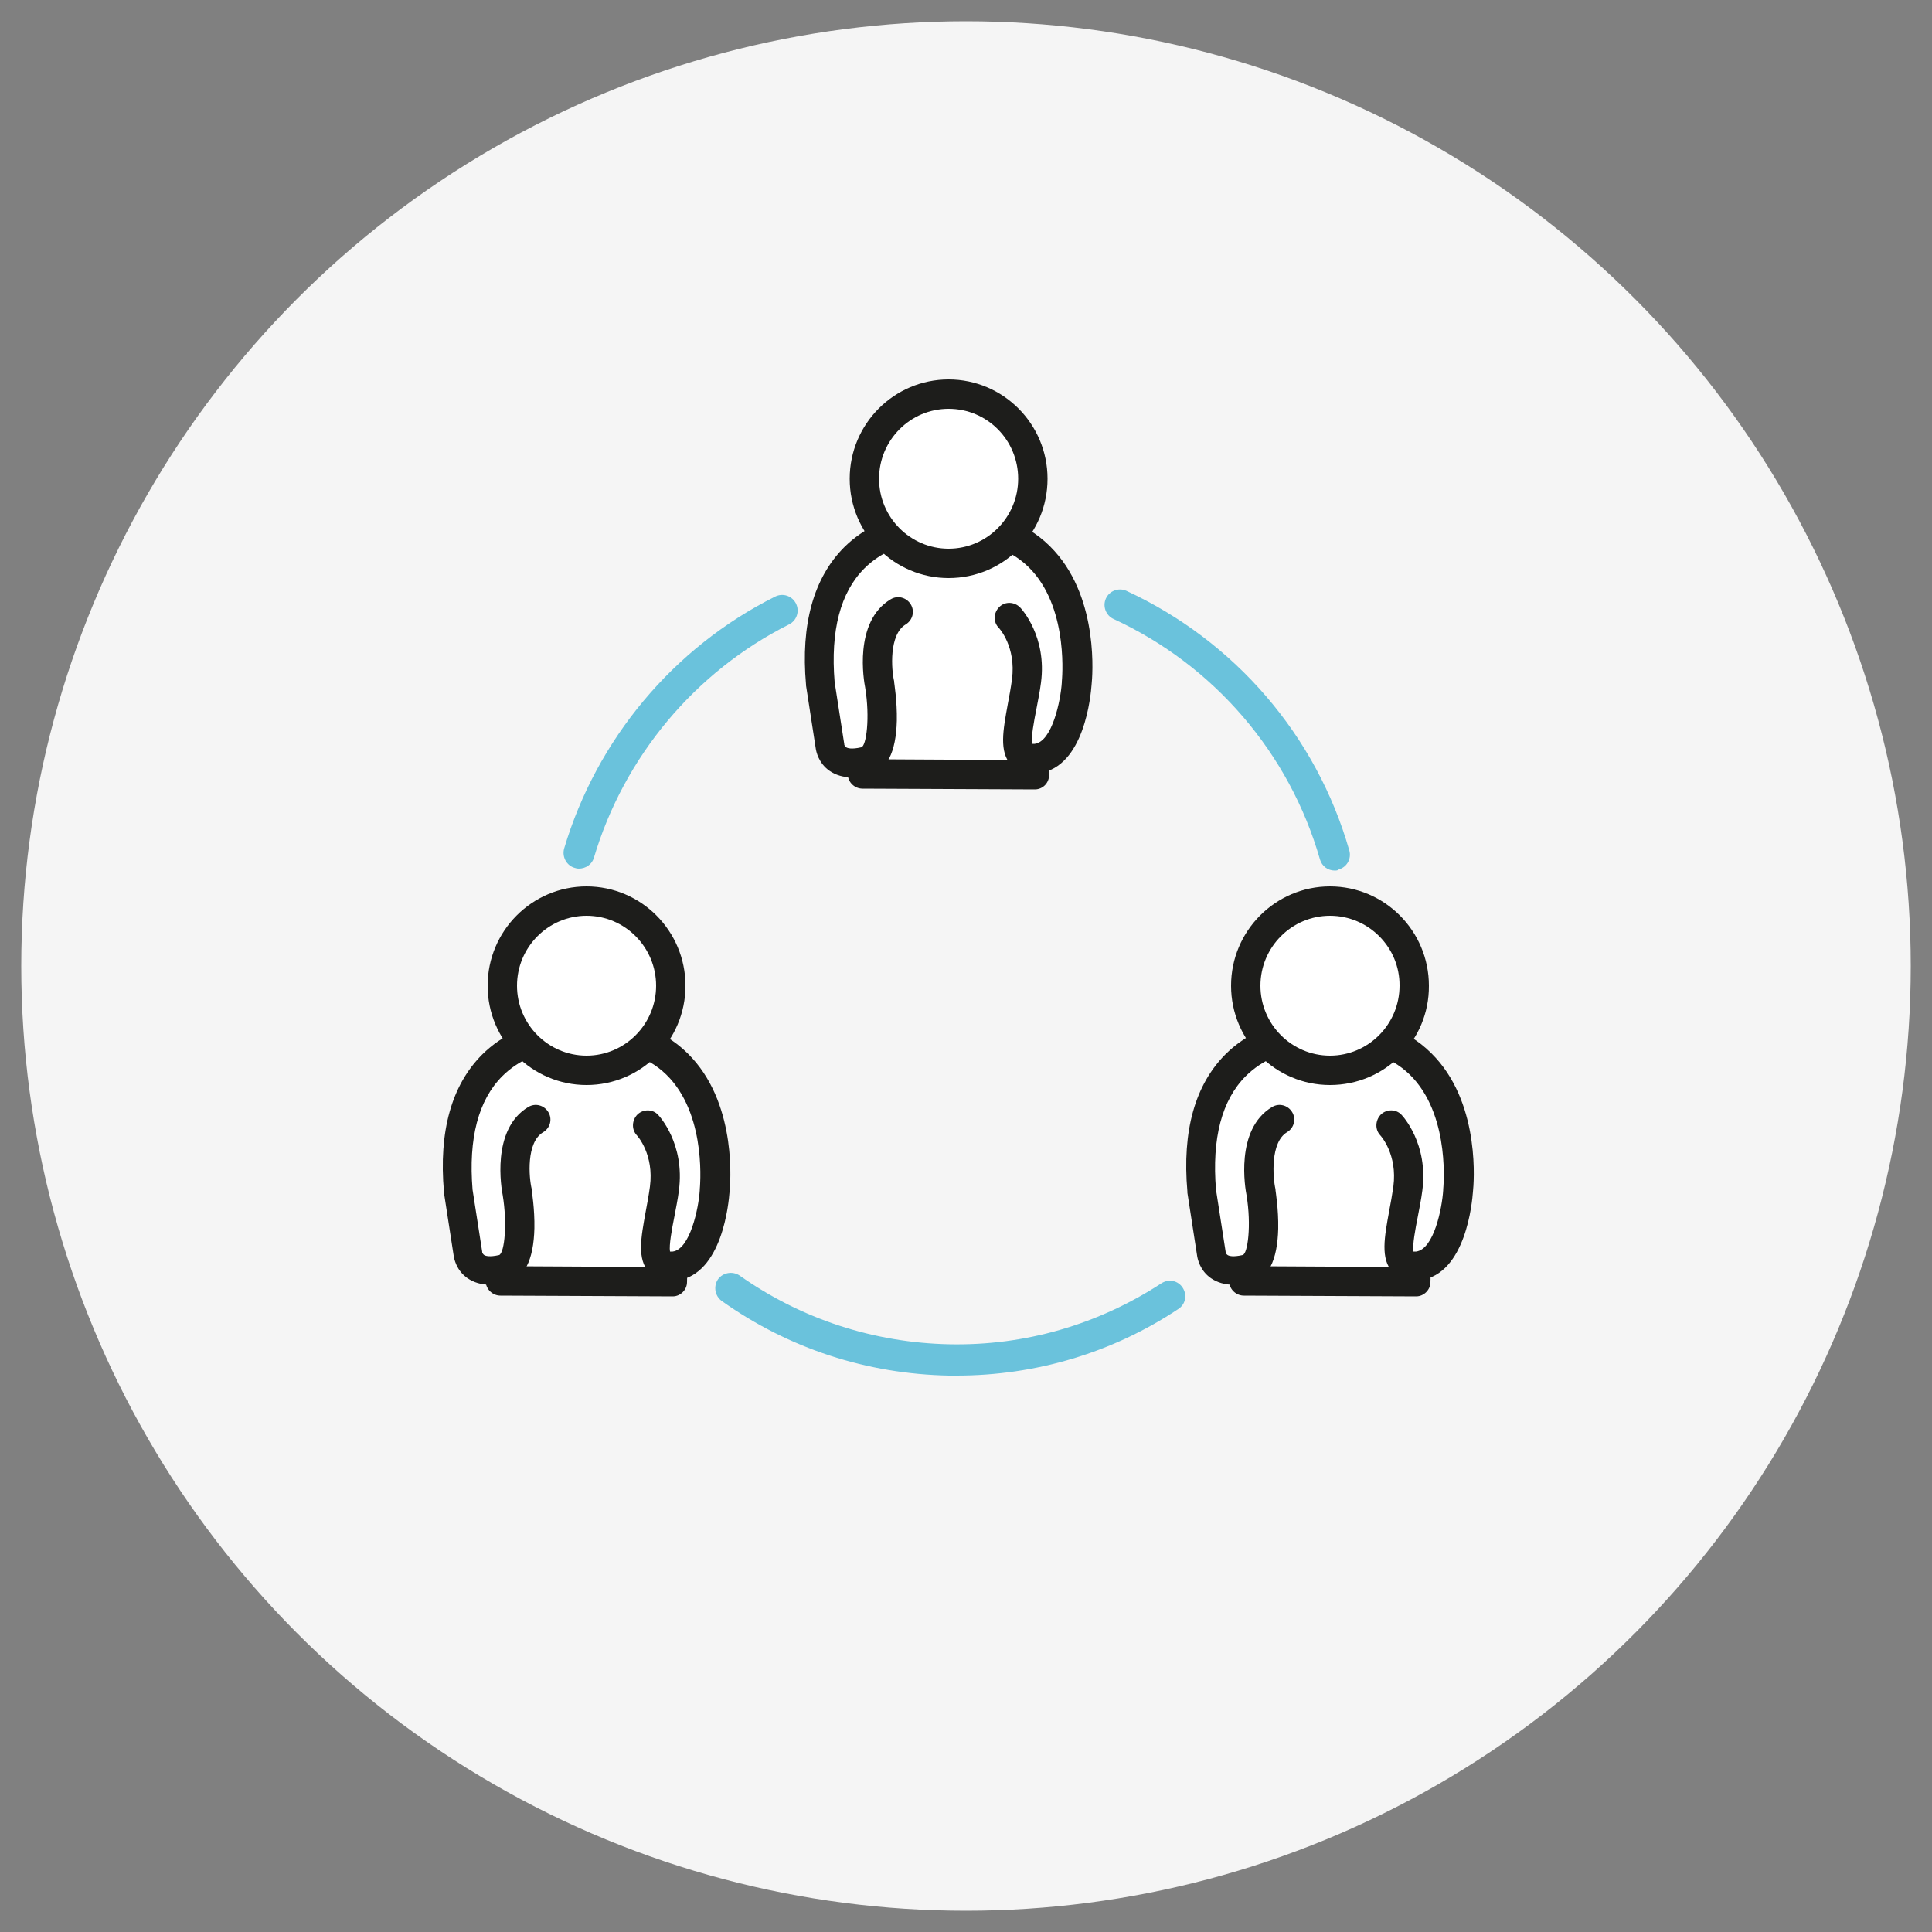
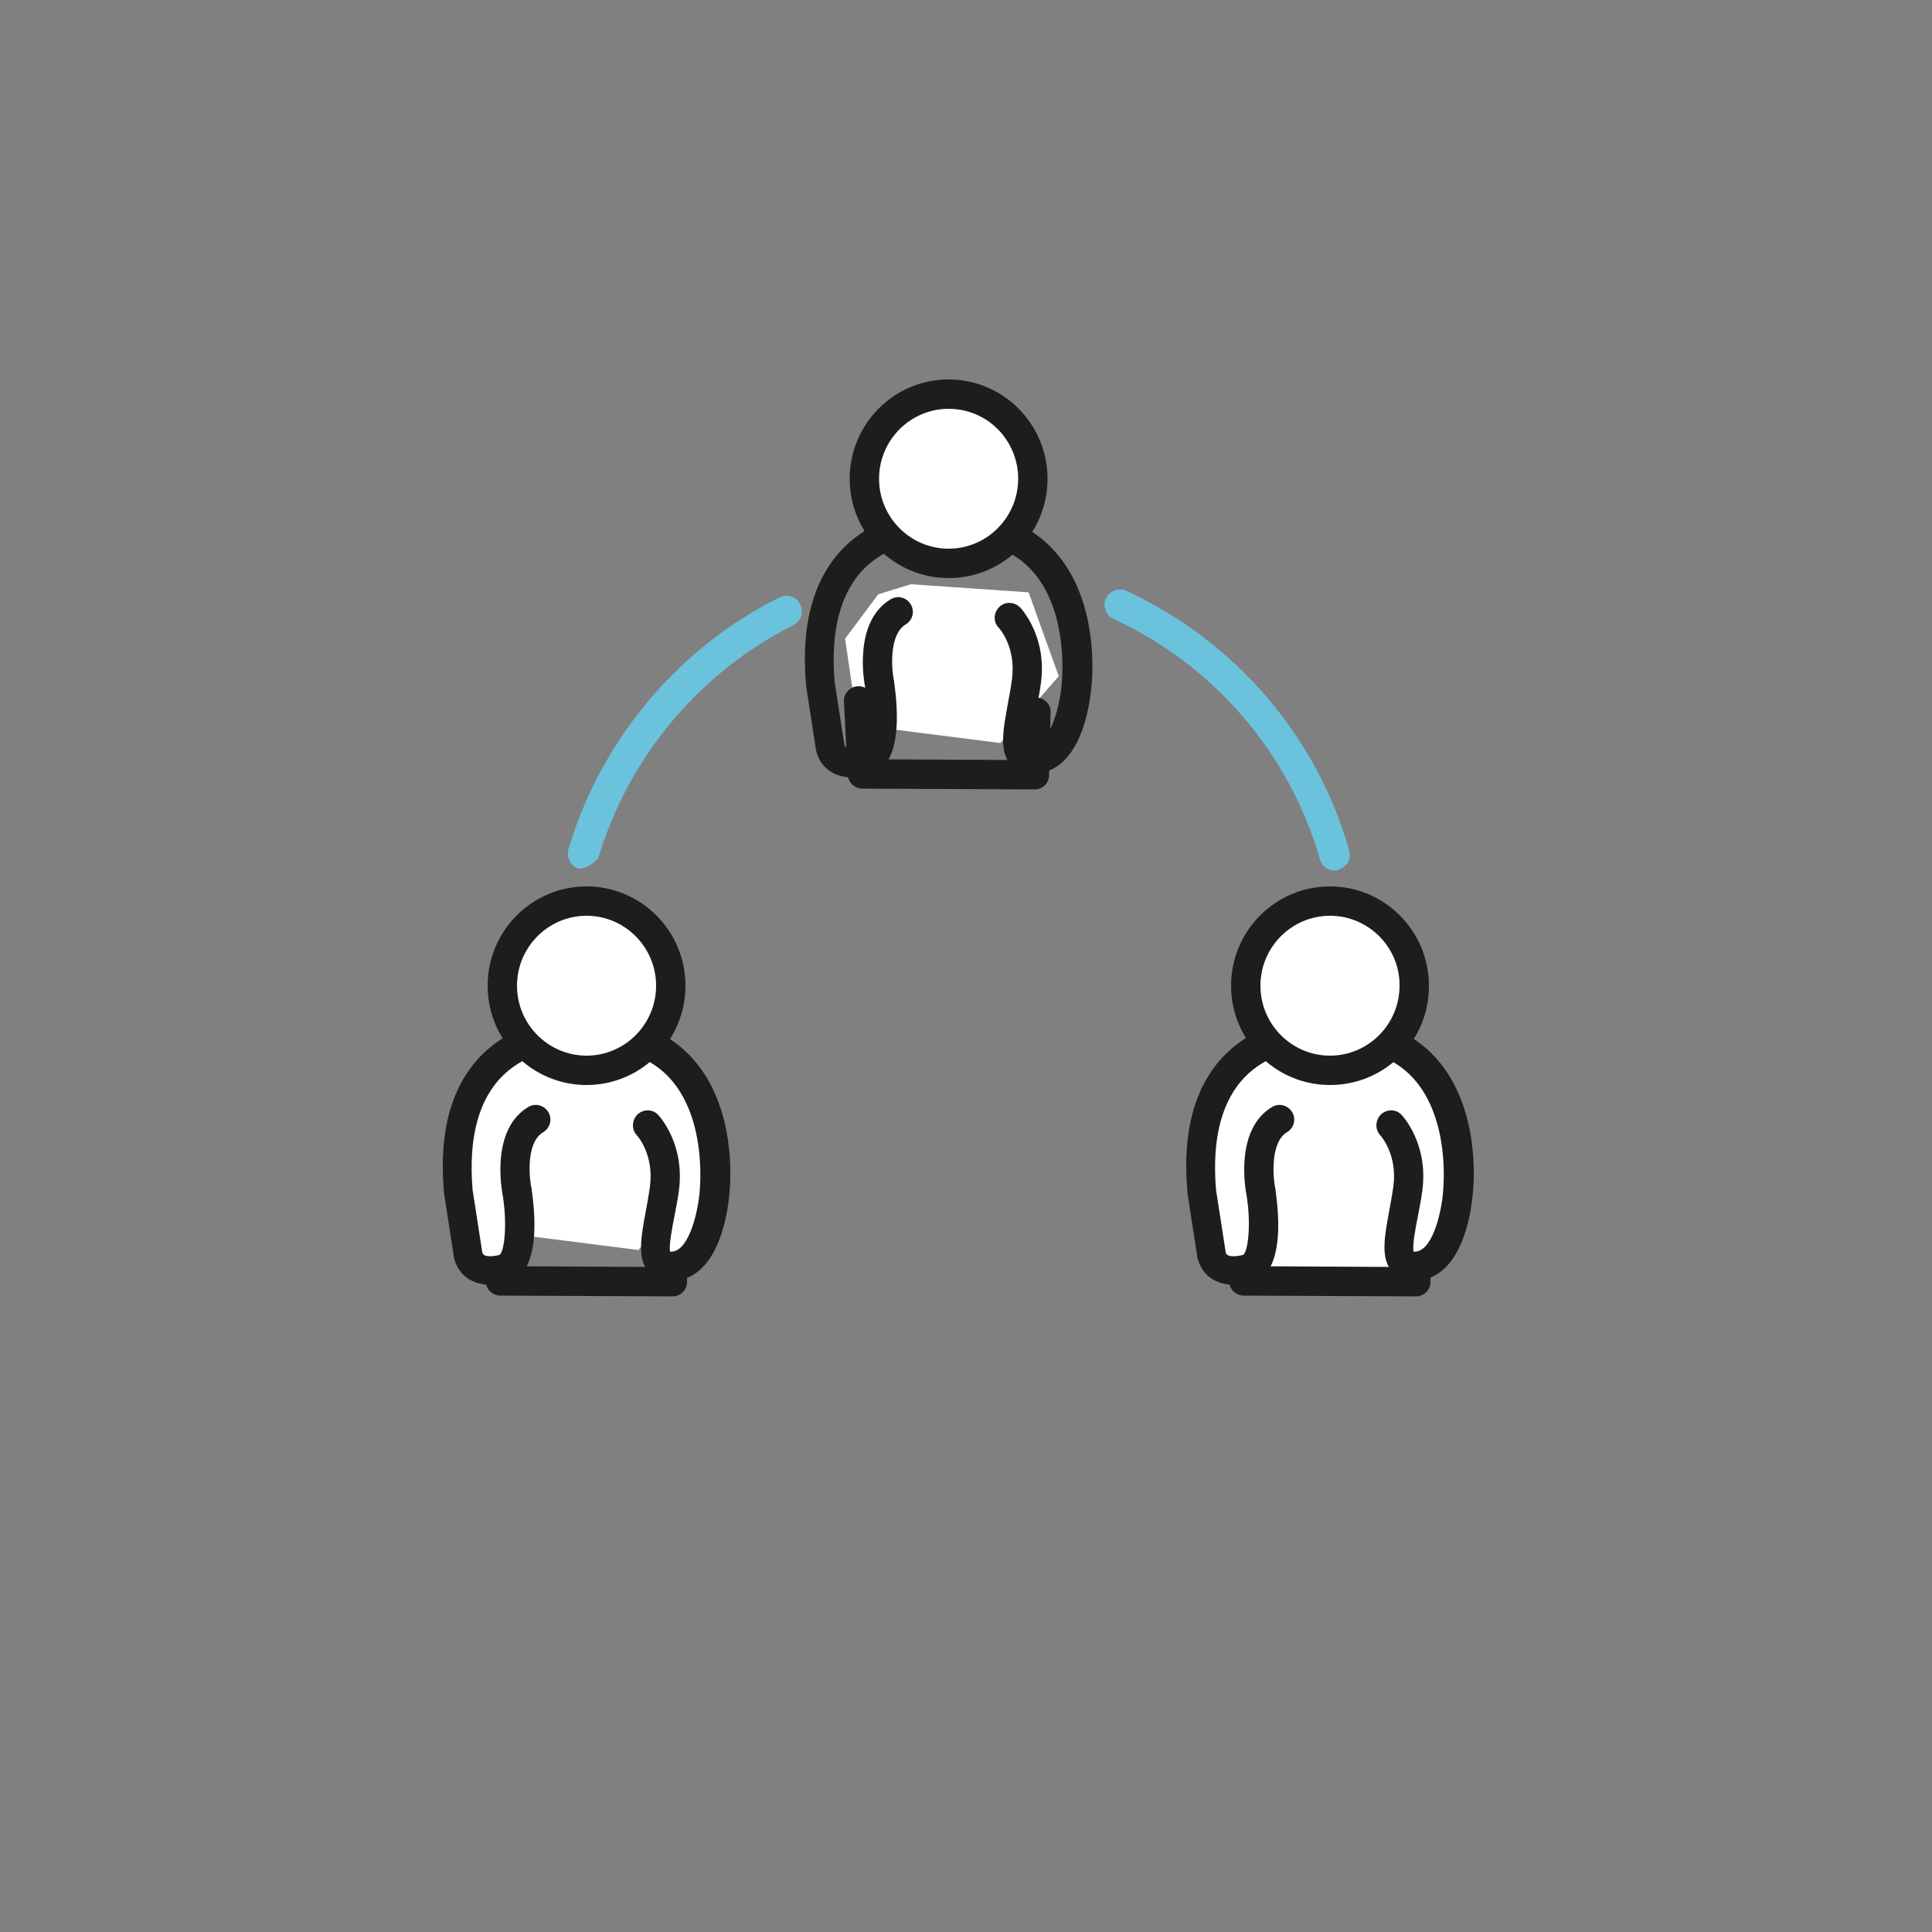
<svg xmlns="http://www.w3.org/2000/svg" version="1.1" id="Ebene_1" x="0px" y="0px" viewBox="0 0 500 500" style="enable-background:new 0 0 500 500;" xml:space="preserve">
  <rect x="0" y="0" width="500" height="500" fill="#808080" stroke="none" />
  <style type="text/css">
	.st0{fill:#F5F5F5;}
	.st1{fill:#FFFFFF;}
	.st2{fill:#1D1D1B;}
	.st3{fill:#6AC2DC;}
</style>
-   <circle class="st0" cx="250" cy="250" r="244.5" />
  <polygon class="st1" points="334.4,282.4 364.9,284.5 372.7,306.2 357.6,323.5 320.7,318.8 317.4,296.5 326,285 " />
  <g>
    <polyline class="st1" points="321,312.5 321.9,331.4 366.5,331.7 366.9,315.5  " />
    <path class="st2" d="M366.5,335.5C366.5,335.5,366.5,335.5,366.5,335.5l-44.6-0.2c-2,0-3.7-1.6-3.8-3.6l-1-18.9   c-0.1-2.1,1.5-3.9,3.6-4c2.1-0.1,3.9,1.5,4,3.6l0.8,15.3l37.2,0.2l0.3-12.5c0.1-2.1,1.8-3.8,3.9-3.7c2.1,0.1,3.8,1.8,3.7,3.9   l-0.4,16.2C370.2,333.8,368.5,335.5,366.5,335.5z" />
  </g>
  <g>
    <path class="st1" d="M360.1,290.9c0,0,5.8,6,4.4,16.4s-5.7,21.1,2.7,20c9.2-1.2,10.3-19.4,10.3-19.4s4.9-41.5-33.1-40.9   c0,0-37.1-3.6-33.2,41l2.5,16.2c0,0,0.6,6.1,9.1,3.9c6.8-1.7,3.8-19.9,3.8-19.9s-3-14.2,4.8-18.8" />
    <path class="st2" d="M319.3,332.5c-2.3,0-4.3-0.6-5.9-1.7c-2.9-2-3.5-5.1-3.6-5.9l-2.5-16.2c0-0.1,0-0.2,0-0.3   c-1.4-15.8,2-27.7,9.9-35.6c10.5-10.4,25.1-9.7,27.2-9.5c11.6-0.2,20.8,3.4,27.2,10.5c11.6,12.8,9.8,32.7,9.6,34.6   c-0.2,2.6-1.8,21.3-13.6,22.9c-3.1,0.4-5.5-0.3-7.2-2.1c-3.2-3.4-2.1-9.1-0.9-15.7c0.4-2.1,0.8-4.3,1.1-6.4   c1.1-8.3-3.2-13.1-3.4-13.3c-1.4-1.5-1.3-3.9,0.2-5.4c1.5-1.4,3.9-1.4,5.3,0.1c0.3,0.3,7,7.5,5.4,19.6c-0.3,2.4-0.8,4.7-1.2,6.9   c-0.6,3-1.4,7.3-1.1,8.9c0.1,0,0.4,0,0.7,0c4.6-0.6,6.7-11.2,7-15.9c0-0.1,0-0.1,0-0.2c0-0.2,1.9-18.1-7.7-28.7   c-4.9-5.4-12.2-8.1-21.6-8c-0.1,0-0.3,0-0.4,0c-0.1,0-12.9-1.1-21.4,7.4c-6.2,6.2-8.8,16.1-7.7,29.4l2.5,16.1c0,0.1,0,0.1,0,0.1   c0,0.2,0.2,0.5,0.5,0.7c0.3,0.2,1.3,0.6,3.9,0c1.3-0.3,2.3-7.6,1-15.5c-0.3-1.5-3.1-17,6.6-22.8c1.8-1.1,4.1-0.5,5.2,1.3   c1.1,1.8,0.5,4.1-1.3,5.2c-4.4,2.6-3.7,11.8-3,14.8c0,0.1,0,0.1,0,0.2c0,0.2,0.8,4.9,0.7,10c-0.2,8.2-2.6,13-7.3,14.2   C322.1,332.3,320.7,332.5,319.3,332.5z M317.3,323.9L317.3,323.9L317.3,323.9z M317.3,323.9L317.3,323.9L317.3,323.9z" />
  </g>
  <g>
    <ellipse class="st1" cx="344.2" cy="255.1" rx="21.8" ry="21.9" />
    <path class="st2" d="M344.2,280.8c-14.1,0-25.6-11.5-25.6-25.7c0-14.2,11.5-25.7,25.6-25.7s25.6,11.5,25.6,25.7   C369.9,269.3,358.4,280.8,344.2,280.8z M344.2,237c-9.9,0-18,8.1-18,18.1c0,10,8.1,18.1,18,18.1s18-8.1,18-18.1   C362.3,245.2,354.2,237,344.2,237z" />
  </g>
  <polygon class="st1" points="142,282.4 172.5,284.5 180.3,306.2 165.2,323.5 128.2,318.8 125,296.5 133.6,285 " />
  <g>
-     <polyline class="st1" points="128.5,312.5 129.5,331.4 174.1,331.7 174.5,315.5  " />
    <path class="st2" d="M174.1,335.5C174.1,335.5,174,335.5,174.1,335.5l-44.6-0.2c-2,0-3.7-1.6-3.8-3.6l-1-18.9   c-0.1-2.1,1.5-3.9,3.6-4c2.1-0.1,3.9,1.5,4,3.6l0.8,15.3l37.2,0.2l0.3-12.5c0.1-2.1,1.8-3.8,3.9-3.7c2.1,0.1,3.8,1.8,3.7,3.9   l-0.4,16.2C177.8,333.8,176.1,335.5,174.1,335.5z" />
  </g>
  <g>
    <path class="st1" d="M167.7,290.9c0,0,5.8,6,4.4,16.4s-5.7,21.1,2.7,20c9.2-1.2,10.3-19.4,10.3-19.4s4.9-41.5-33.1-40.9   c0,0-37.1-3.6-33.2,41l2.5,16.2c0,0,0.6,6.1,9.2,3.9c6.7-1.7,3.7-19.9,3.7-19.9s-3-14.2,4.8-18.8" />
    <path class="st2" d="M126.9,332.5c-2.3,0-4.3-0.6-5.9-1.7c-2.9-2-3.5-5.1-3.6-5.9l-2.5-16.2c0-0.1,0-0.2,0-0.2   c-1.4-15.8,2-27.7,9.9-35.6c10.5-10.4,25.1-9.7,27.2-9.5c11.7-0.1,20.8,3.4,27.2,10.5c11.6,12.8,9.8,32.7,9.6,34.6   c-0.2,2.6-1.8,21.3-13.6,22.9c-3.1,0.4-5.5-0.3-7.2-2.1c-3.2-3.4-2.1-9.1-0.9-15.7c0.4-2.1,0.8-4.3,1.1-6.5   c1.1-8.3-3.2-13.1-3.4-13.3c-1.4-1.5-1.3-3.9,0.2-5.4c1.5-1.4,3.9-1.4,5.3,0.1c0.3,0.3,7,7.5,5.4,19.6c-0.3,2.4-0.8,4.7-1.2,6.9   c-0.6,3-1.4,7.3-1.1,8.9c0.1,0,0.4,0,0.7,0c4.5-0.6,6.7-11.2,7-15.9c0-0.1,0-0.1,0-0.2c0-0.2,1.9-18.1-7.7-28.7   c-4.9-5.4-12.2-8.1-21.6-8c-0.1,0-0.3,0-0.4,0c-0.1,0-12.9-1.1-21.4,7.4c-6.2,6.2-8.8,16.1-7.7,29.4l2.5,16.1c0,0.1,0,0.1,0,0.1   c0,0.1,0.2,0.5,0.5,0.7c0.3,0.2,1.3,0.6,3.9,0c1.4-0.7,2.1-8.2,0.9-15.5c-0.3-1.5-3.1-17,6.6-22.8c1.8-1.1,4.1-0.5,5.2,1.3   c1.1,1.8,0.5,4.1-1.3,5.2c-4.5,2.6-3.7,11.8-3,14.7c0,0.1,0,0.1,0,0.2c0,0.2,0.8,4.9,0.7,10c-0.2,8.2-2.6,13-7.2,14.2   C129.7,332.3,128.2,332.5,126.9,332.5z M124.9,323.9L124.9,323.9L124.9,323.9z" />
  </g>
  <g>
    <ellipse class="st1" cx="151.8" cy="255.1" rx="21.8" ry="21.9" />
    <path class="st2" d="M151.8,280.8c-14.1,0-25.6-11.5-25.6-25.7c0-14.2,11.5-25.7,25.6-25.7s25.6,11.5,25.6,25.7   C177.4,269.3,165.9,280.8,151.8,280.8z M151.8,237c-9.9,0-18,8.1-18,18.1c0,10,8.1,18.1,18,18.1s18-8.1,18-18.1   C169.8,245.2,161.8,237,151.8,237z" />
  </g>
  <polygon class="st1" points="235.7,151.2 266.2,153.3 274,175 258.9,192.3 222,187.6 218.7,165.3 227.3,153.8 " />
  <g>
-     <polyline class="st1" points="222.3,181.3 223.2,200.2 267.8,200.5 268.2,184.3  " />
    <path class="st2" d="M267.8,204.3C267.8,204.3,267.8,204.3,267.8,204.3l-44.6-0.2c-2,0-3.7-1.6-3.8-3.6l-1-18.9   c-0.1-2.1,1.5-3.9,3.6-4c2.1-0.1,3.9,1.5,4,3.6l0.8,15.3l37.2,0.2l0.3-12.5c0.1-2.1,1.8-3.8,3.9-3.7c2.1,0.1,3.8,1.8,3.7,3.9   l-0.4,16.2C271.5,202.6,269.9,204.3,267.8,204.3z" />
  </g>
  <g>
-     <path class="st1" d="M261.4,159.7c0,0,5.8,6,4.4,16.4s-5.7,21.1,2.7,20c9.2-1.2,10.3-19.4,10.3-19.4s4.9-41.5-33.1-40.9   c0,0-37.1-3.6-33.2,41l2.5,16.3c0,0,0.6,6.1,9.2,3.9c6.8-1.7,3.8-19.9,3.8-19.9s-3-14.2,4.8-18.8" />
    <path class="st2" d="M220.6,201.2c-2.3,0-4.3-0.6-5.9-1.7c-2.9-2-3.5-5.1-3.6-5.9l-2.5-16.2c0-0.1,0-0.2,0-0.2   c-1.4-15.7,2-27.7,9.9-35.6c10.5-10.4,25.1-9.7,27.2-9.5c11.7-0.1,20.8,3.4,27.2,10.5c11.6,12.8,9.8,32.7,9.6,34.6   c-0.2,2.6-1.8,21.3-13.6,22.9c-3.8,0.5-6-0.9-7.2-2.1c-3.2-3.4-2.1-9.1-0.9-15.7c0.4-2.1,0.8-4.3,1.1-6.5   c1.1-8.4-3.3-13.2-3.4-13.3c-1.5-1.5-1.4-3.9,0.1-5.4s3.9-1.4,5.4,0.1c0.3,0.3,7,7.5,5.4,19.5c-0.3,2.4-0.8,4.7-1.2,6.9   c-0.6,3-1.4,7.3-1.1,8.9c0.2,0,0.4,0,0.7,0c4.5-0.6,6.7-11.2,7-15.9c0-0.1,0-0.1,0-0.2c0-0.2,1.9-18.1-7.7-28.7   c-4.9-5.4-12.2-8.1-21.6-8c-0.1,0-0.3,0-0.4,0c-0.1,0-12.9-1.1-21.4,7.4c-6.2,6.2-8.8,16.1-7.7,29.4l2.5,16.1c0,0.1,0,0.1,0,0.1   c0,0.1,0.2,0.5,0.5,0.7c0.3,0.2,1.3,0.6,3.9,0c1.3-0.3,2.3-7.6,1-15.5c-0.3-1.5-3.1-17,6.6-22.8c1.8-1.1,4.1-0.5,5.2,1.3   c1.1,1.8,0.5,4.1-1.3,5.2c-4.4,2.6-3.7,11.8-3,14.7c0,0.1,0,0.1,0,0.2c0,0.2,0.8,4.9,0.7,10c-0.2,8.2-2.6,13-7.3,14.2   C223.4,201,222,201.2,220.6,201.2z M218.6,192.6C218.6,192.6,218.6,192.6,218.6,192.6C218.6,192.6,218.6,192.6,218.6,192.6z" />
  </g>
  <g>
    <ellipse class="st1" cx="245.6" cy="123.9" rx="21.8" ry="21.9" />
    <path class="st2" d="M245.5,149.6c-14.1,0-25.6-11.5-25.6-25.7s11.5-25.7,25.6-25.7c14.1,0,25.6,11.5,25.6,25.7   S259.7,149.6,245.5,149.6z M245.5,105.8c-9.9,0-18,8.1-18,18.1s8.1,18.1,18,18.1s18-8.1,18-18.1S255.5,105.8,245.5,105.8z" />
  </g>
  <path class="st3" d="M345.4,225.3c-1.7,0-3.3-1.1-3.8-2.9c-7.9-27.5-27.4-50.2-53.4-62.2c-2-0.9-2.9-3.3-2-5.3c0.9-2,3.3-2.9,5.3-2  c28.1,13,49.2,37.5,57.7,67.2c0.6,2.1-0.6,4.3-2.7,4.9C346.2,225.3,345.8,225.3,345.4,225.3z" />
-   <path class="st3" d="M247.6,356c-0.7,0-1.3,0-2,0c-21.2-0.4-41.5-7-58.8-19.3c-1.8-1.3-2.2-3.8-1-5.6c1.3-1.8,3.8-2.2,5.6-1  c16,11.3,34.8,17.4,54.3,17.8c19.6,0.4,38.5-5.1,54.9-15.8c1.9-1.2,4.3-0.7,5.5,1.2c1.2,1.9,0.7,4.3-1.2,5.5  C287.9,350.1,268,356,247.6,356z" />
-   <path class="st3" d="M149.8,224.8c-0.4,0-0.8-0.1-1.1-0.2c-2.1-0.6-3.3-2.9-2.7-5c8.4-28.2,28.2-52,54.6-65.2c2-1,4.4-0.2,5.4,1.8  c1,2,0.2,4.4-1.8,5.4c-24.3,12.2-42.7,34.2-50.5,60.4C153.2,223.7,151.6,224.8,149.8,224.8z" />
+   <path class="st3" d="M149.8,224.8c-2.1-0.6-3.3-2.9-2.7-5c8.4-28.2,28.2-52,54.6-65.2c2-1,4.4-0.2,5.4,1.8  c1,2,0.2,4.4-1.8,5.4c-24.3,12.2-42.7,34.2-50.5,60.4C153.2,223.7,151.6,224.8,149.8,224.8z" />
</svg>